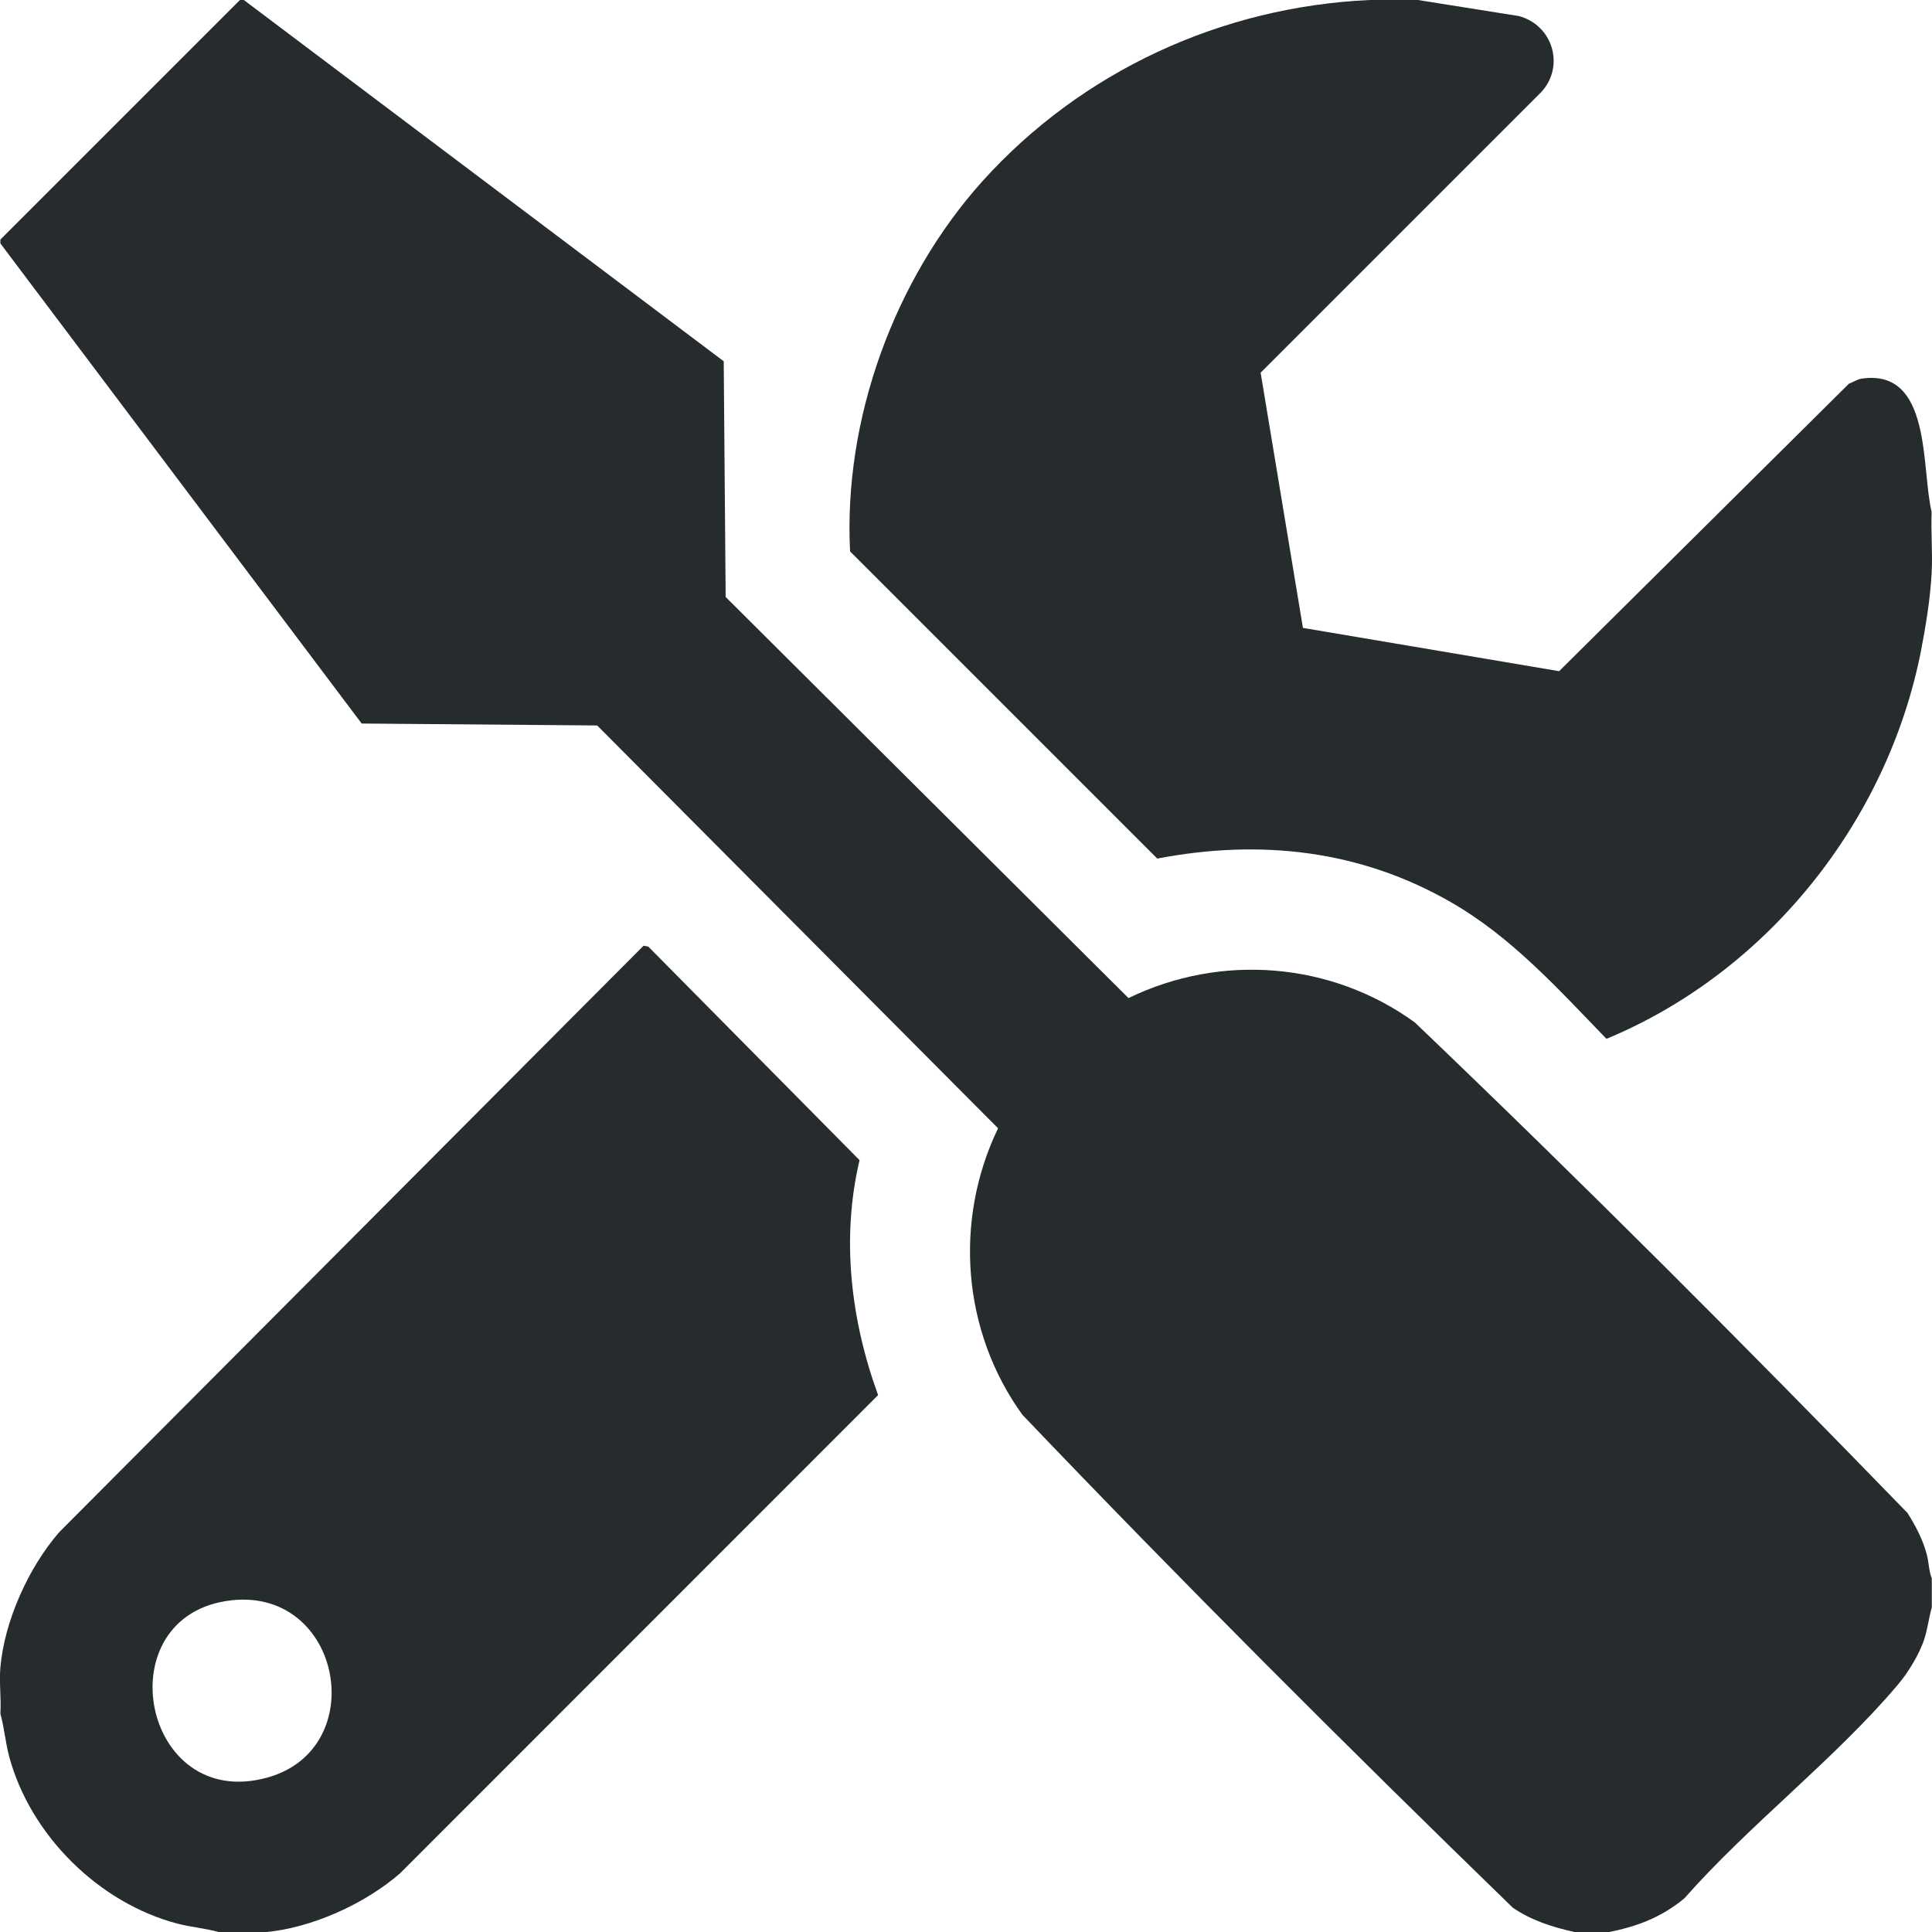
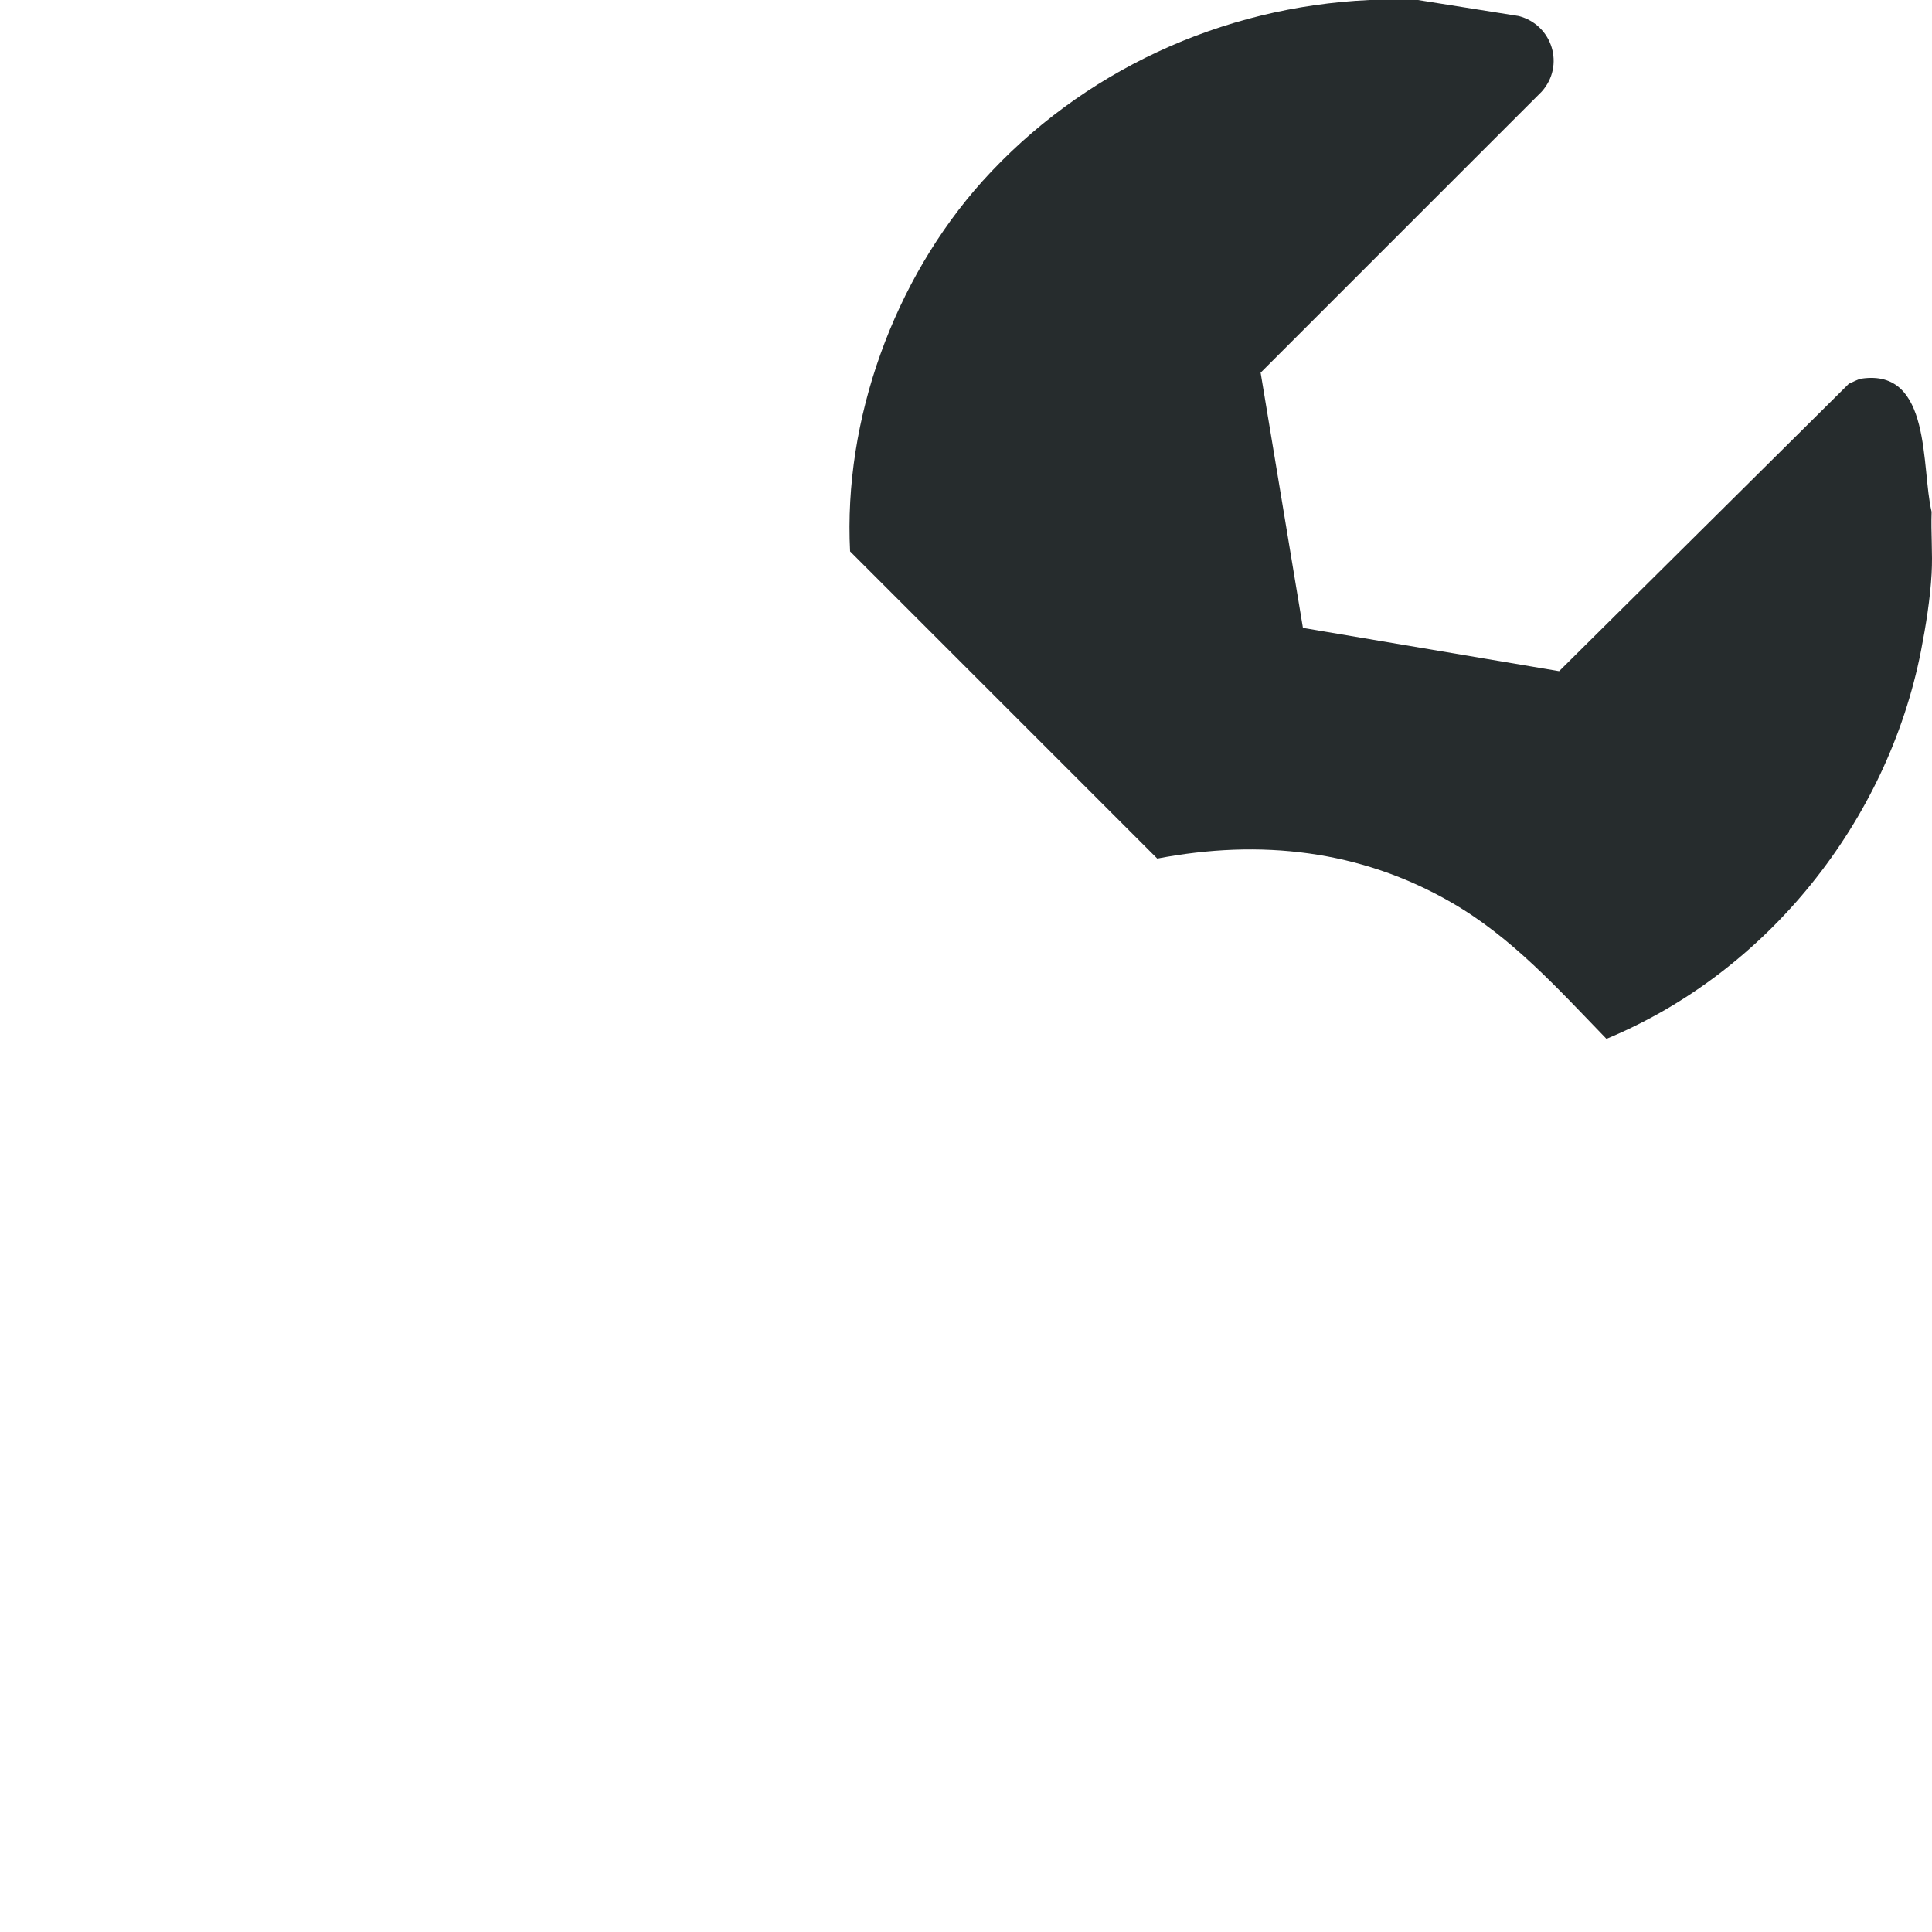
<svg xmlns="http://www.w3.org/2000/svg" id="Layer_1" data-name="Layer 1" viewBox="0 0 100 100">
  <defs>
    <style>
      .cls-1 {
        fill: #262c2d;
      }
    </style>
  </defs>
-   <path class="cls-1" d="M12.62,0l24.84,18.7.1,12.2,20.85,20.76c4.8-2.33,10.5-1.87,14.82,1.26,8.65,8.27,17.16,16.79,25.5,25.39.43.68.81,1.4,1.01,2.19.1.4.1.83.25,1.2v1.5c-.15.52-.21,1.06-.37,1.58-.26.83-.86,1.81-1.43,2.47-3.23,3.81-7.66,7.21-11,11-1.16.97-2.43,1.46-3.9,1.75h-1.8c-1.15-.26-2.21-.59-3.19-1.26-8.59-8.34-17.11-16.85-25.38-25.51-3.11-4.3-3.57-10.04-1.26-14.83l-20.75-20.85-12.19-.1L.02,12.6v-.2L12.42,0h.2Z" />
  <path class="cls-1" d="M73.39,0l5.22.83c1.75.46,2.4,2.57,1.18,3.92l-14.54,14.54,2.19,13.21,13.26,2.24,15-14.88c.21-.08.43-.22.64-.26,3.67-.55,3.09,4.63,3.64,6.89-.04,1.06.06,2.14,0,3.2-.07,1.28-.3,2.72-.55,4-1.74,8.84-7.96,16.63-16.28,20.08-2.49-2.57-4.9-5.26-8.03-7.06-4.71-2.72-9.9-3.29-15.22-2.27l-15.9-15.9c-.35-6.83,2.28-14.07,6.85-19.16C55.99,3.68,63.22.35,70.89,0h2.5Z" />
-   <path class="cls-1" d="M13.72,100h-2.4c-.7-.19-1.42-.25-2.12-.43-4.08-1.06-7.64-4.59-8.73-8.67-.19-.72-.25-1.48-.45-2.2.05-.78-.07-1.63,0-2.4.21-2.41,1.47-5.19,3.05-7l30.24-30.35.25.05,10.93,11.05c-.96,4.06-.45,8.29.96,12.16l-24.74,24.75c-1.81,1.58-4.59,2.84-7,3.05ZM11.99,82.83c-6.6.73-4.67,11.01,1.87,9.17,5.34-1.5,3.84-9.79-1.87-9.17Z" />
</svg>